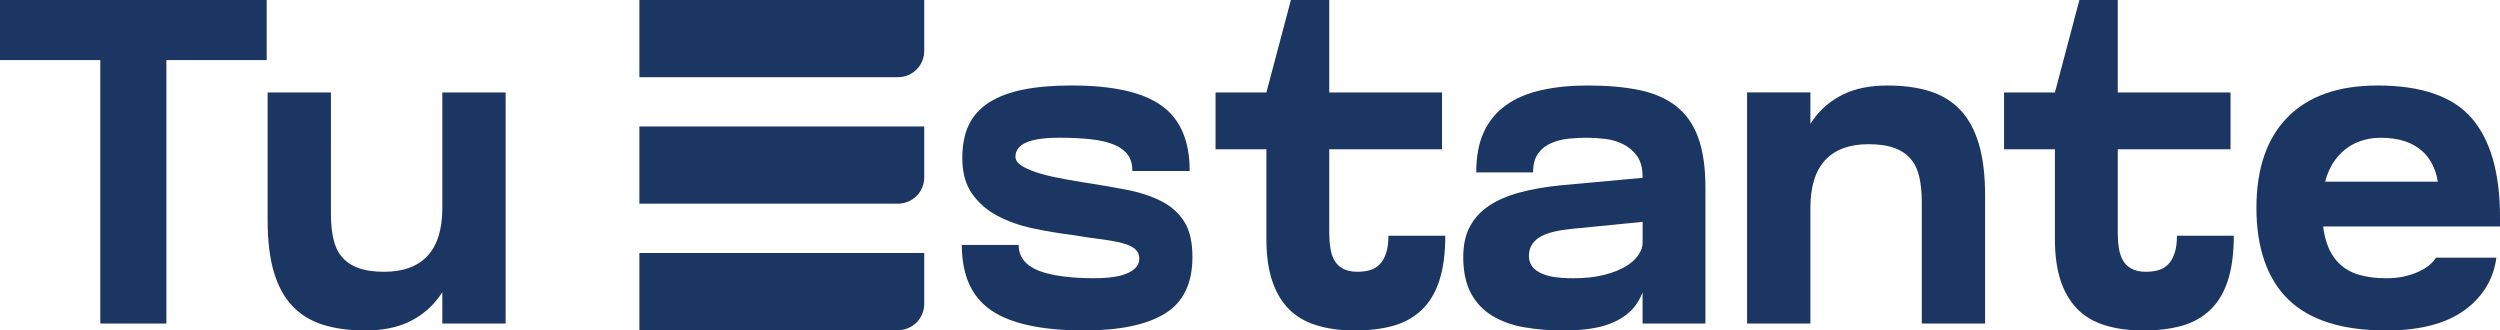
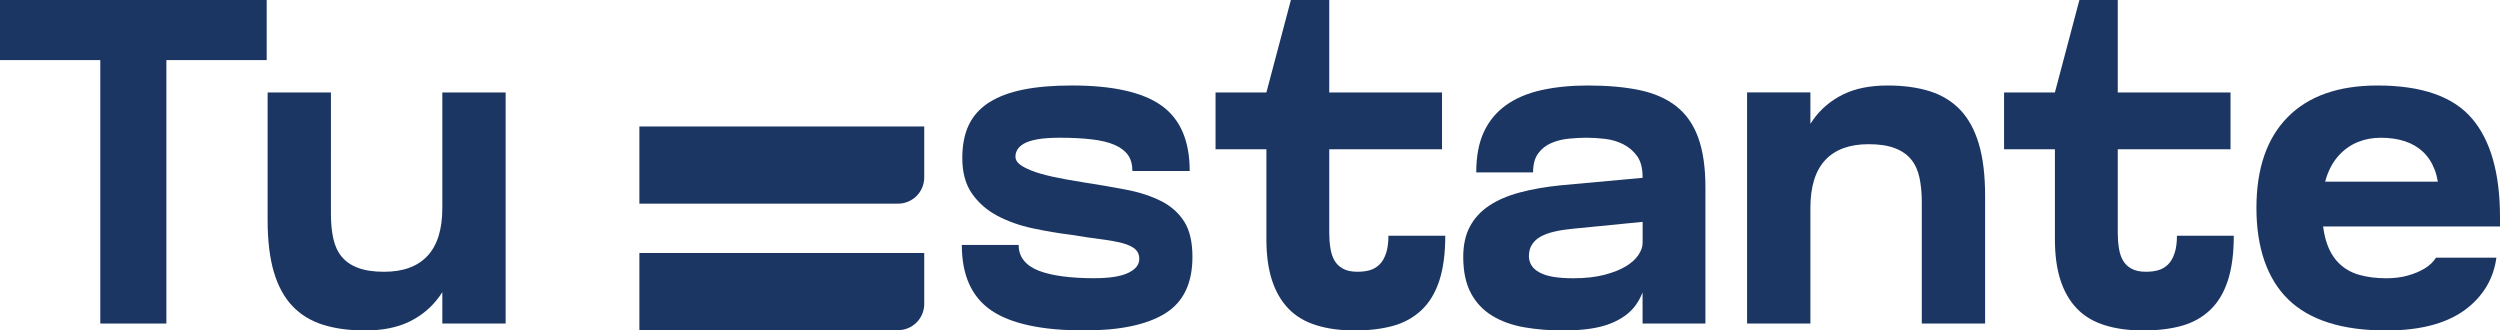
<svg xmlns="http://www.w3.org/2000/svg" viewBox="0 0 1334.83 176.45" data-name="Layer 2" id="Layer_2">
  <defs>
    <style>
      .cls-1 {
        fill: #1c3664;
      }
    </style>
  </defs>
  <g data-name="Layer 1" id="Layer_1-2">
    <g>
      <g>
        <polygon points="53.55 0 0 0 0 32.08 53.55 32.08 53.55 172.75 88.84 172.75 88.84 32.08 142.39 32.08 142.39 0 88.84 0 53.55 0" class="cls-1" />
        <path d="M236.17,49.36v61.7c0,11.35-2.63,19.87-7.9,25.54-5.27,5.68-13,8.51-23.2,8.51-5.6,0-10.24-.7-13.94-2.1-3.7-1.4-6.62-3.41-8.76-6.05-2.14-2.63-3.62-5.88-4.44-9.75-.83-3.86-1.23-8.18-1.23-12.96V49.36h-33.81v68.11c0,11.02,1.11,20.28,3.33,27.76,2.22,7.49,5.51,13.54,9.87,18.14,4.36,4.61,9.79,7.94,16.29,10,6.5,2.05,14.02,3.08,22.58,3.08,9.38,0,17.31-1.6,23.81-4.81,6.5-3.21,11.8-7.69,15.92-13.45.51-.71,1-1.45,1.48-2.19v16.76h33.81V49.36h-33.81Z" class="cls-1" />
      </g>
      <g>
        <path d="M620.16,107.47c-5.27-2.71-11.52-4.77-18.75-6.17-7.24-1.4-15.14-2.75-23.69-4.07-6.25-.99-11.6-1.97-16.04-2.96-4.44-.99-8.1-2.05-10.98-3.21-2.88-1.15-5.02-2.3-6.42-3.46-1.4-1.15-2.1-2.47-2.1-3.95,0-1.32.33-2.55.99-3.7.66-1.15,1.81-2.22,3.45-3.21,1.64-.99,4.03-1.77,7.16-2.34,3.12-.57,7.16-.86,12.09-.86,6.42,0,12.09.29,17.03.86,4.94.58,9.01,1.57,12.22,2.96,3.21,1.4,5.59,3.21,7.16,5.43,1.56,2.22,2.34,5.06,2.34,8.51h30.6c0-16.12-5.02-27.76-15.05-34.92-10.04-7.16-26-10.74-47.88-10.74-10.04,0-18.72.74-26.04,2.22-7.32,1.48-13.41,3.79-18.26,6.91-4.85,3.13-8.43,7.12-10.73,11.97-2.31,4.85-3.46,10.73-3.46,17.64,0,7.74,1.73,14.07,5.18,19,3.45,4.94,7.98,8.88,13.57,11.85,5.59,2.96,11.85,5.18,18.76,6.66s13.73,2.63,20.48,3.46c5.92.99,11.19,1.77,15.79,2.34,4.6.58,8.47,1.28,11.6,2.1,3.12.83,5.43,1.89,6.91,3.21,1.48,1.32,2.22,3.05,2.22,5.18,0,1.48-.46,2.84-1.36,4.07-.91,1.23-2.34,2.34-4.32,3.33-1.97.99-4.48,1.73-7.53,2.22-3.05.49-6.79.74-11.23.74-6.09,0-11.6-.33-16.53-.99-4.94-.66-9.13-1.64-12.59-2.96-3.46-1.32-6.13-3.12-8.02-5.43-1.89-2.3-2.84-5.1-2.84-8.39h-30.35c0,16.13,5.22,27.76,15.67,34.92,10.45,7.16,27.02,10.74,49.73,10.74,18.92,0,33.27-3,43.06-9.01,9.79-6,14.68-16.08,14.68-30.23,0-7.9-1.44-14.15-4.32-18.76-2.88-4.6-6.95-8.27-12.22-10.98Z" class="cls-1" />
        <path d="M740.09,135.11c-.83,2.55-1.97,4.57-3.46,6.05s-3.21,2.51-5.18,3.08c-1.97.58-4.2.86-6.66.86-3.13,0-5.68-.53-7.65-1.6-1.97-1.07-3.5-2.51-4.57-4.32-1.07-1.81-1.81-4.03-2.22-6.66-.41-2.63-.62-5.34-.62-8.14v-44.67h60.21v-30.35h-60.21V0h-20.48l-13.08,49.36h-27.15v30.35h27.15v48.12c0,8.39.99,15.63,2.96,21.72,1.97,6.09,4.89,11.15,8.76,15.18,3.86,4.03,8.8,7,14.81,8.88,6,1.89,12.87,2.84,20.61,2.84s14.56-.83,20.48-2.47c5.92-1.64,10.98-4.44,15.18-8.39,4.2-3.95,7.36-9.17,9.5-15.67,2.14-6.5,3.21-14.52,3.21-24.06h-30.35c0,3.62-.41,6.71-1.23,9.25Z" class="cls-1" />
        <path d="M895.07,56.76c-5.27-4.11-11.81-6.99-19.62-8.64-7.82-1.64-17.07-2.47-27.76-2.47-9.05,0-17.28.83-24.68,2.47-7.4,1.65-13.7,4.32-18.88,8.02-5.18,3.7-9.13,8.48-11.85,14.31-2.71,5.84-4.07,13.04-4.07,21.59h30.35c0-4.28.9-7.65,2.71-10.12,1.81-2.47,4.15-4.32,7.03-5.55,2.88-1.23,6-2.01,9.38-2.34,3.37-.33,6.54-.49,9.5-.49,3.12,0,6.42.21,9.87.62,3.46.41,6.66,1.36,9.62,2.84,2.96,1.48,5.43,3.58,7.4,6.29,1.97,2.71,2.96,6.46,2.96,11.23v.43l-43.93,4.01c-8.06.83-15.3,2.1-21.72,3.83s-11.85,4.07-16.29,7.03c-4.44,2.96-7.86,6.66-10.24,11.11-2.39,4.44-3.58,9.87-3.58,16.29,0,7.73,1.36,14.15,4.07,19.25,2.71,5.1,6.5,9.13,11.35,12.09,4.85,2.96,10.53,5.02,17.03,6.17,6.5,1.15,13.45,1.73,20.85,1.73,10.69,0,19.13-1.23,25.29-3.7,6.17-2.47,10.74-5.84,13.7-10.12,1.39-2.01,2.54-4.18,3.46-6.49v16.61h33.56v-72.8c0-10.53-1.28-19.33-3.83-26.41-2.55-7.07-6.46-12.67-11.72-16.78ZM874.83,136.1c-1.48,2.22-3.7,4.24-6.66,6.05-2.96,1.81-6.79,3.33-11.48,4.57-4.69,1.23-10.24,1.85-16.66,1.85-4.11,0-7.65-.25-10.61-.74-2.96-.49-5.43-1.27-7.4-2.34-1.97-1.07-3.42-2.34-4.32-3.83-.91-1.48-1.36-3.12-1.36-4.94,0-2.47.57-4.57,1.73-6.29,1.15-1.73,2.71-3.12,4.69-4.2,1.97-1.07,4.4-1.93,7.28-2.59,2.88-.66,6.05-1.15,9.5-1.48l37.51-3.7v11.1c0,2.14-.74,4.32-2.22,6.54Z" class="cls-1" />
        <path d="M1046.71,58.73c-4.36-4.6-9.79-7.94-16.29-10-6.5-2.05-14.03-3.08-22.58-3.08-9.38,0-17.32,1.6-23.81,4.81-6.5,3.21-11.81,7.69-15.92,13.45-.51.71-1,1.45-1.48,2.19v-16.75h-33.81v123.39h33.81v-61.7c0-11.35,2.63-19.87,7.9-25.54,5.26-5.68,13-8.51,23.2-8.51,5.59,0,10.24.7,13.94,2.1,3.7,1.4,6.62,3.42,8.76,6.05,2.14,2.63,3.62,5.88,4.44,9.75.82,3.87,1.23,8.19,1.23,12.96v64.9h33.81v-68.11c0-11.02-1.11-20.28-3.33-27.76-2.22-7.48-5.51-13.53-9.87-18.14Z" class="cls-1" />
        <path d="M1161.1,135.11c-.83,2.55-1.97,4.57-3.46,6.05s-3.21,2.51-5.18,3.08c-1.97.58-4.2.86-6.66.86-3.13,0-5.68-.53-7.65-1.6-1.97-1.07-3.5-2.51-4.57-4.32-1.07-1.81-1.81-4.03-2.22-6.66-.41-2.63-.62-5.34-.62-8.14v-44.67h60.21v-30.35h-60.21V0h-20.48l-13.08,49.36h-27.15v30.35h27.15v48.12c0,8.39.99,15.63,2.96,21.72,1.97,6.09,4.89,11.15,8.76,15.18,3.86,4.03,8.8,7,14.81,8.88,6,1.89,12.87,2.84,20.61,2.84s14.56-.83,20.48-2.47c5.92-1.64,10.98-4.44,15.18-8.39,4.2-3.95,7.36-9.17,9.5-15.67,2.14-6.5,3.21-14.52,3.21-24.06h-30.35c0,3.62-.41,6.71-1.23,9.25Z" class="cls-1" />
        <path d="M1323.48,120.92h11.35v-4.94c0-23.53-5.02-41.13-15.05-52.81-10.04-11.68-26.82-17.52-50.34-17.52-20.9,0-36.89,5.64-48,16.91-11.11,11.27-16.66,27.43-16.66,48.49s5.68,37.84,17.03,48.86c11.35,11.02,28.79,16.54,52.32,16.54,19.25,0,33.93-4.2,44.05-12.59,8.38-6.95,13.29-15.71,14.73-26.28h-32.25c-1.4,2.22-3.37,4.11-5.92,5.68-2.55,1.57-5.55,2.84-9.01,3.83s-7.32,1.48-11.6,1.48c-5.43,0-10.28-.62-14.56-1.85-4.28-1.23-7.9-3.33-10.86-6.29-2.96-2.96-5.18-6.83-6.66-11.6-.73-2.35-1.28-4.99-1.65-7.9h83.09ZM1248.83,82.92c2.88-3.12,6.21-5.47,9.99-7.03,3.78-1.56,7.9-2.34,12.34-2.34,4.77,0,9.05.62,12.83,1.85,3.78,1.23,7.03,3.13,9.75,5.68,2.71,2.55,4.81,5.8,6.29,9.75.71,1.89,1.24,3.95,1.61,6.17h-60.17c.21-.8.44-1.59.69-2.34,1.56-4.69,3.78-8.59,6.66-11.72Z" class="cls-1" />
      </g>
      <g>
-         <path d="M341.39,0h152.09v27.21c0,7.73-6.27,14-14,14h-138.09V0Z" class="cls-1" />
        <path d="M341.39,67.53h152.09v27.21c0,7.73-6.27,14-14,14h-138.09v-41.21Z" class="cls-1" />
        <path d="M341.39,135.07h152.09v27.21c0,7.73-6.27,14-14,14h-138.09v-41.21Z" class="cls-1" />
      </g>
    </g>
  </g>
</svg>